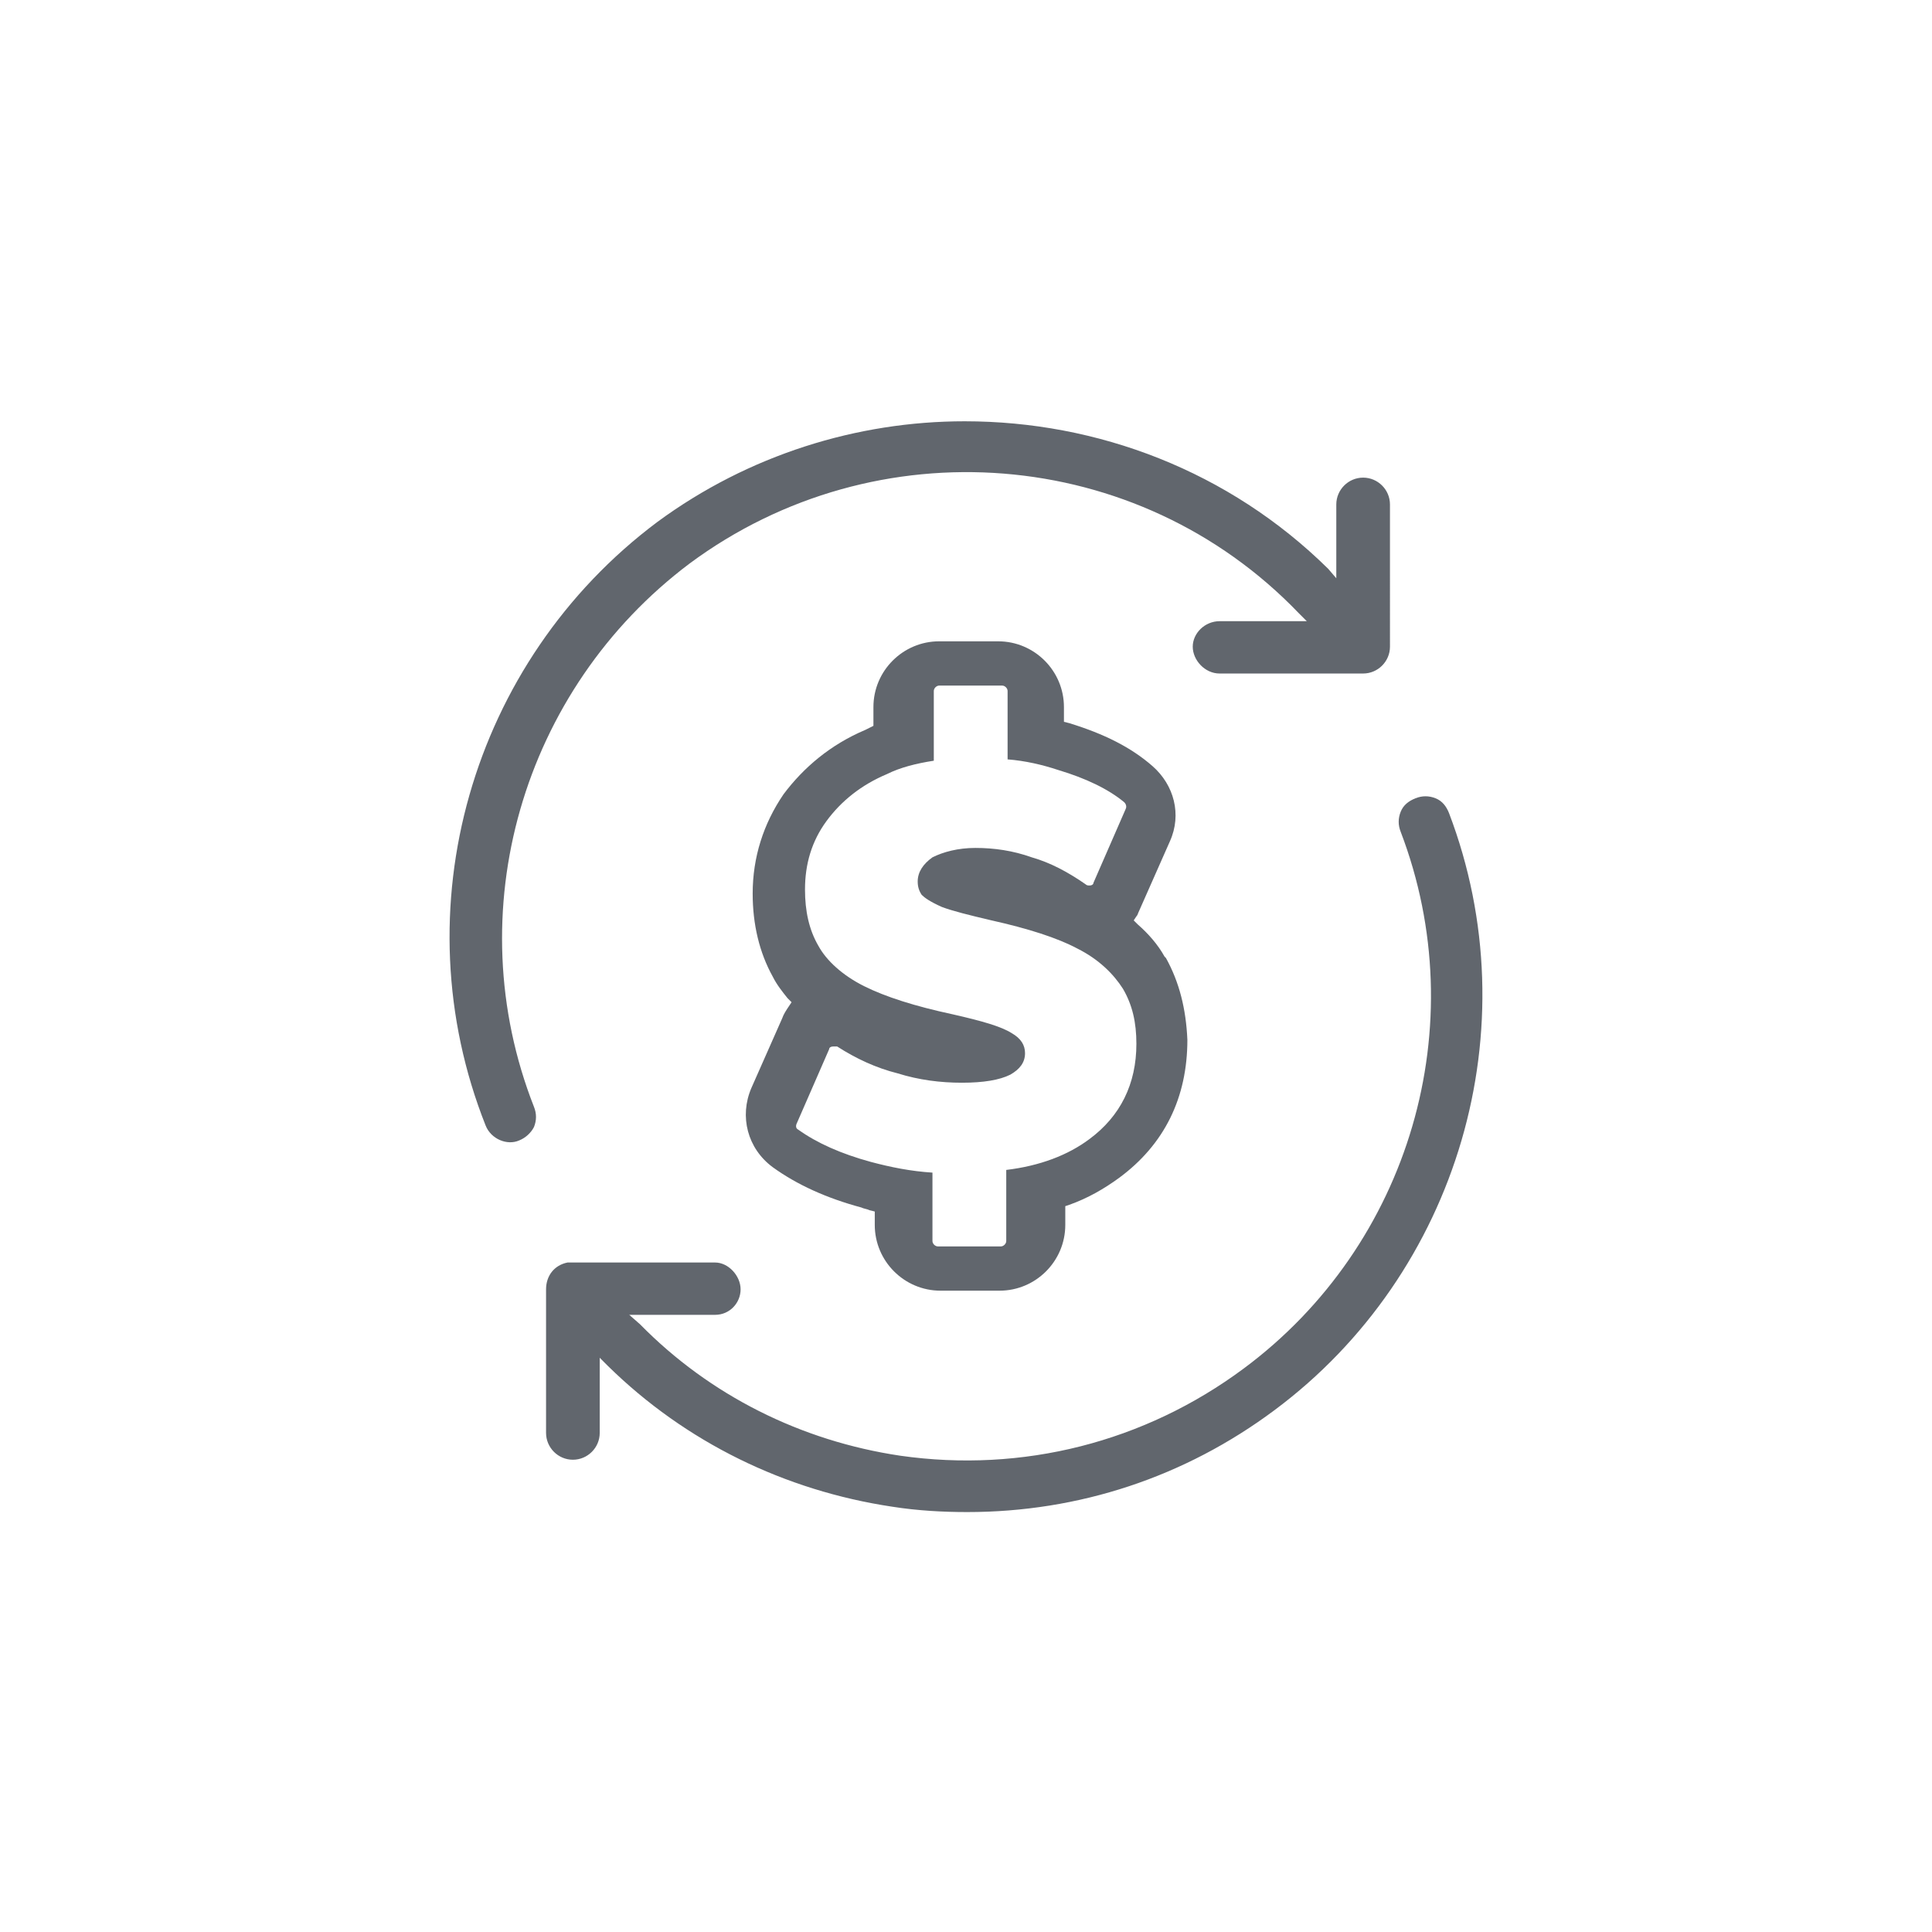
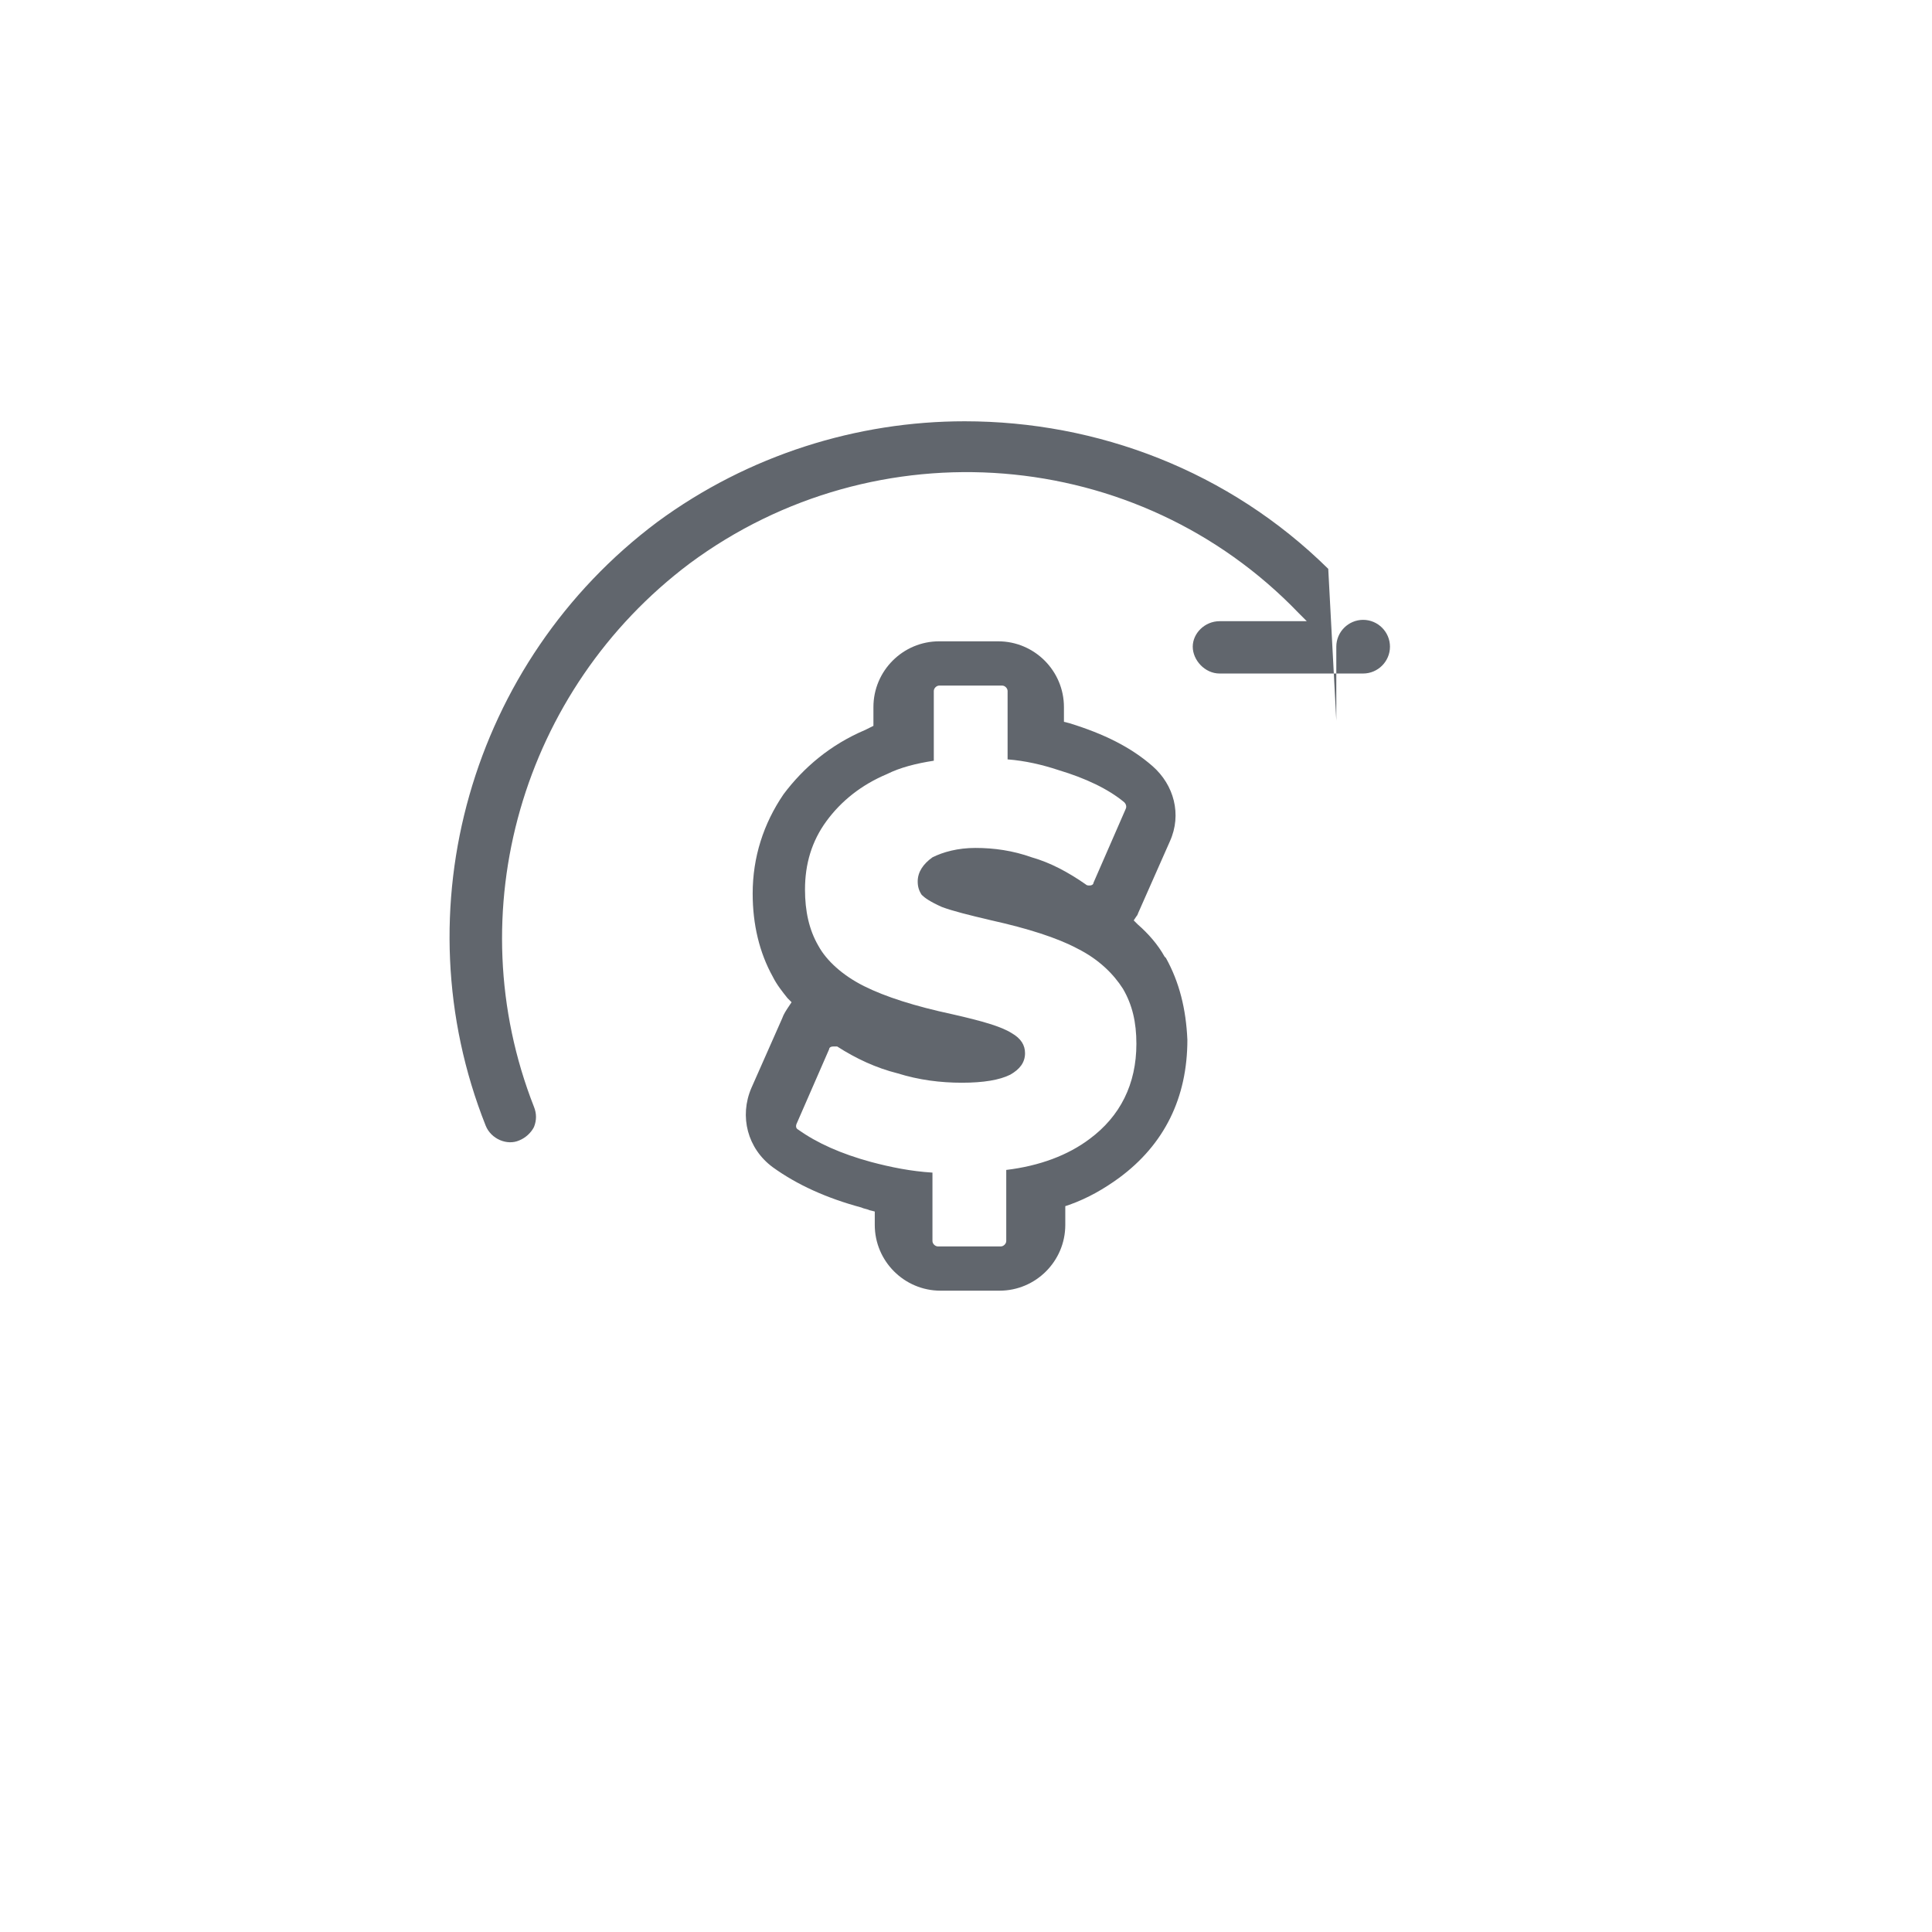
<svg xmlns="http://www.w3.org/2000/svg" version="1.1" x="0px" y="0px" viewBox="0 0 144 144" style="enable-background:new 0 0 144 144;" xml:space="preserve" focusable="false" role="presentation" aria-hidden="true">
  <style type="text/css">
	.st0-1958b681bd9241a9a0b57f69d4534a26{fill:#61666D;}
</style>
  <g>
    <g>
-       <path class="st0-1958b681bd9241a9a0b57f69d4534a26" d="M90.9,50.2h10.7c1.1,0,2-0.9,2-2V37.6c0-1.1-0.9-2-2-2s-2,0.9-2,2v5.5L99,42.4c-7.4-7.3-17.2-11-27.1-11    c-8,0-16.1,2.5-22.9,7.5c-13.9,10.4-19.2,28.9-12.8,45c0.4,1,1.6,1.5,2.5,1.1c0.5-0.2,0.9-0.6,1.1-1c0.2-0.5,0.2-1,0-1.5    C34.1,68,38.9,51.4,51.4,42c13.9-10.3,33.4-8.8,45.4,3.7l0.6,0.6h-6.5c-1.1,0-2,0.9-2,1.9S89.8,50.2,90.9,50.2z" />
-       <path class="st0-1958b681bd9241a9a0b57f69d4534a26" d="M40.7,96.1v10.7c0,1.1,0.9,2,2,2s2-0.9,2-2v-5.6l0.6,0.6c5.8,5.7,13.2,9.3,21.2,10.5c1.9,0.3,3.8,0.4,5.6,0.4    c8.3,0,16.2-2.6,22.9-7.6c13.7-10.2,19.1-28.5,13-44.5c-0.2-0.5-0.5-0.9-1-1.1c-0.5-0.2-1-0.2-1.5,0c-0.5,0.2-0.9,0.5-1.1,1    c-0.2,0.5-0.2,1,0,1.5c5.5,14.4,0.7,30.8-11.7,40c-7.4,5.5-16.5,7.8-25.6,6.5c-7.4-1.1-14.2-4.5-19.4-9.8L46.9,98h6.4    c1.1,0,1.9-0.9,1.9-1.9s-0.9-2-1.9-2H43.1c-0.3,0-0.6,0-0.8,0C41.3,94.3,40.7,95.1,40.7,96.1z" />
+       <path class="st0-1958b681bd9241a9a0b57f69d4534a26" d="M90.9,50.2h10.7c1.1,0,2-0.9,2-2c0-1.1-0.9-2-2-2s-2,0.9-2,2v5.5L99,42.4c-7.4-7.3-17.2-11-27.1-11    c-8,0-16.1,2.5-22.9,7.5c-13.9,10.4-19.2,28.9-12.8,45c0.4,1,1.6,1.5,2.5,1.1c0.5-0.2,0.9-0.6,1.1-1c0.2-0.5,0.2-1,0-1.5    C34.1,68,38.9,51.4,51.4,42c13.9-10.3,33.4-8.8,45.4,3.7l0.6,0.6h-6.5c-1.1,0-2,0.9-2,1.9S89.8,50.2,90.9,50.2z" />
    </g>
  </g>
  <path class="st0-1958b681bd9241a9a0b57f69d4534a26" d="M86.9,71.4L86.9,71.4l-0.1-0.1c-0.5-0.9-1.2-1.7-2-2.4l-0.3-0.3l0.2-0.3c0.1-0.1,0.1-0.2,0.2-0.4l2.3-5.2  c0.9-2,0.3-4.2-1.3-5.6c-1.6-1.4-3.6-2.4-6.2-3.2l-0.4-0.1l0-1.1c0-2.7-2.2-4.9-4.9-4.9H70c-2.7,0-4.9,2.2-4.9,4.9v1.4l-0.6,0.3  c-2.6,1.1-4.6,2.8-6.1,4.8c-1.5,2.2-2.3,4.7-2.3,7.4c0,2.3,0.5,4.4,1.5,6.2c0.3,0.6,0.7,1.1,1.1,1.6l0.3,0.3l-0.2,0.3  c-0.2,0.3-0.4,0.6-0.5,0.9L56,81.1c-0.9,2.1-0.3,4.5,1.6,5.9c1.8,1.3,4,2.3,6.6,3c0.2,0.1,0.4,0.1,0.6,0.2l0.4,0.1v1  c0,2.7,2.2,4.9,4.9,4.9h4.4c2.7,0,4.9-2.2,4.9-4.9v-1.4l0.3-0.1c1.4-0.5,2.6-1.2,3.7-2c3.4-2.5,5.1-6,5.1-10.3  C88.4,75.2,87.9,73.2,86.9,71.4z M81.2,84.9c-1.6,1.2-3.7,2-6.2,2.3v5.3c0,0.2-0.2,0.4-0.4,0.4h-4.7c-0.2,0-0.4-0.2-0.4-0.4v-5.1  c-1.6-0.1-3.1-0.4-4.6-0.8c-2.2-0.6-4-1.4-5.4-2.4c-0.2-0.1-0.2-0.3-0.1-0.5l2.4-5.5c0-0.1,0.1-0.2,0.3-0.2c0.1,0,0.2,0,0.3,0  c1.4,0.9,2.9,1.6,4.5,2c1.6,0.5,3.2,0.7,4.8,0.7c1.6,0,2.8-0.2,3.6-0.6c0.7-0.4,1.1-0.9,1.1-1.6c0-0.6-0.3-1.1-1-1.5  c-0.8-0.5-2.2-0.9-4.4-1.4c-2.8-0.6-5-1.3-6.6-2.1c-1.6-0.8-2.8-1.9-3.4-3c-0.7-1.2-1-2.6-1-4.2c0-1.9,0.5-3.6,1.6-5.1  c1.1-1.5,2.6-2.7,4.5-3.5c1-0.5,2.2-0.8,3.5-1v-5.2c0-0.2,0.2-0.4,0.4-0.4h4.7c0.2,0,0.4,0.2,0.4,0.4v5.1c1.3,0.1,2.6,0.4,3.8,0.8  c2,0.6,3.7,1.4,4.9,2.4c0.1,0.1,0.2,0.3,0.1,0.5l-2.4,5.5c0,0.1-0.1,0.2-0.3,0.2c-0.1,0-0.2,0-0.3-0.1c-1.3-0.9-2.6-1.6-4-2  c-1.4-0.5-2.8-0.7-4.2-0.7c-1.3,0-2.4,0.3-3.2,0.7c-0.7,0.5-1.1,1.1-1.1,1.8c0,0.4,0.1,0.7,0.3,1c0.2,0.2,0.6,0.5,1.5,0.9  c0.8,0.3,2,0.6,3.7,1c2.7,0.6,4.9,1.3,6.4,2.1c1.6,0.8,2.7,1.9,3.4,3c0.7,1.2,1,2.5,1,4.1C84.7,80.8,83.5,83.2,81.2,84.9z" />
</svg>